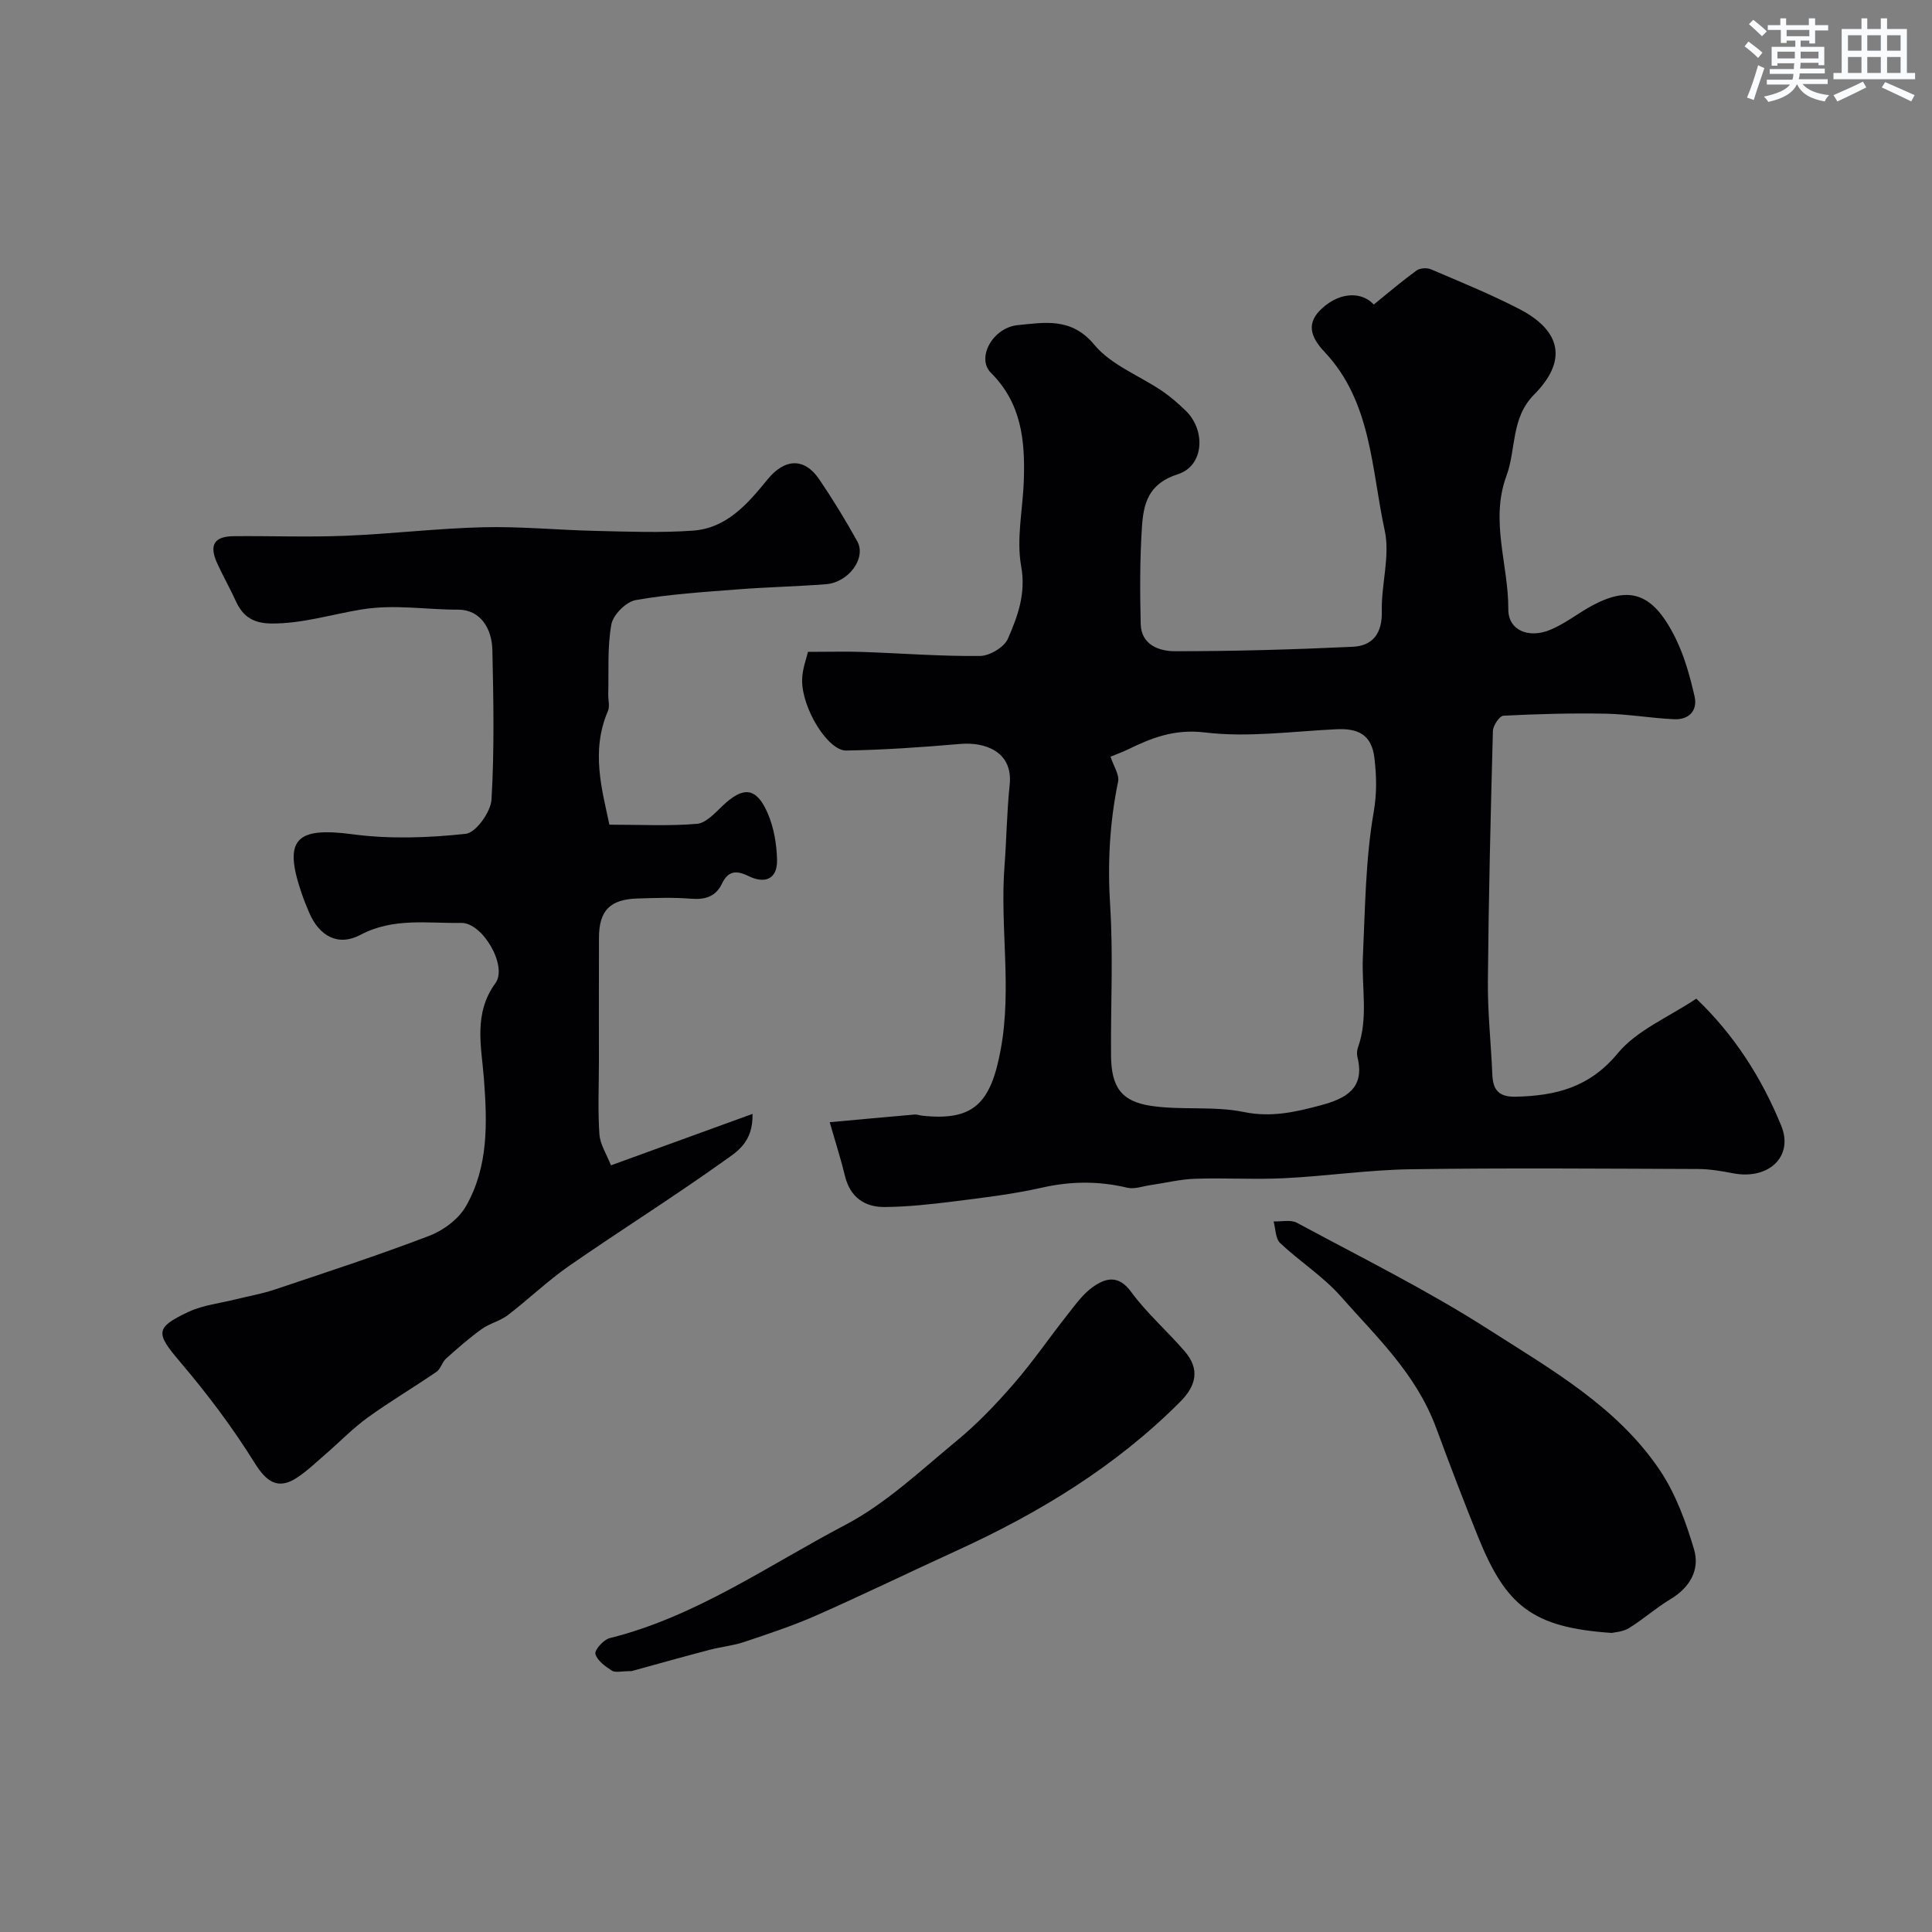
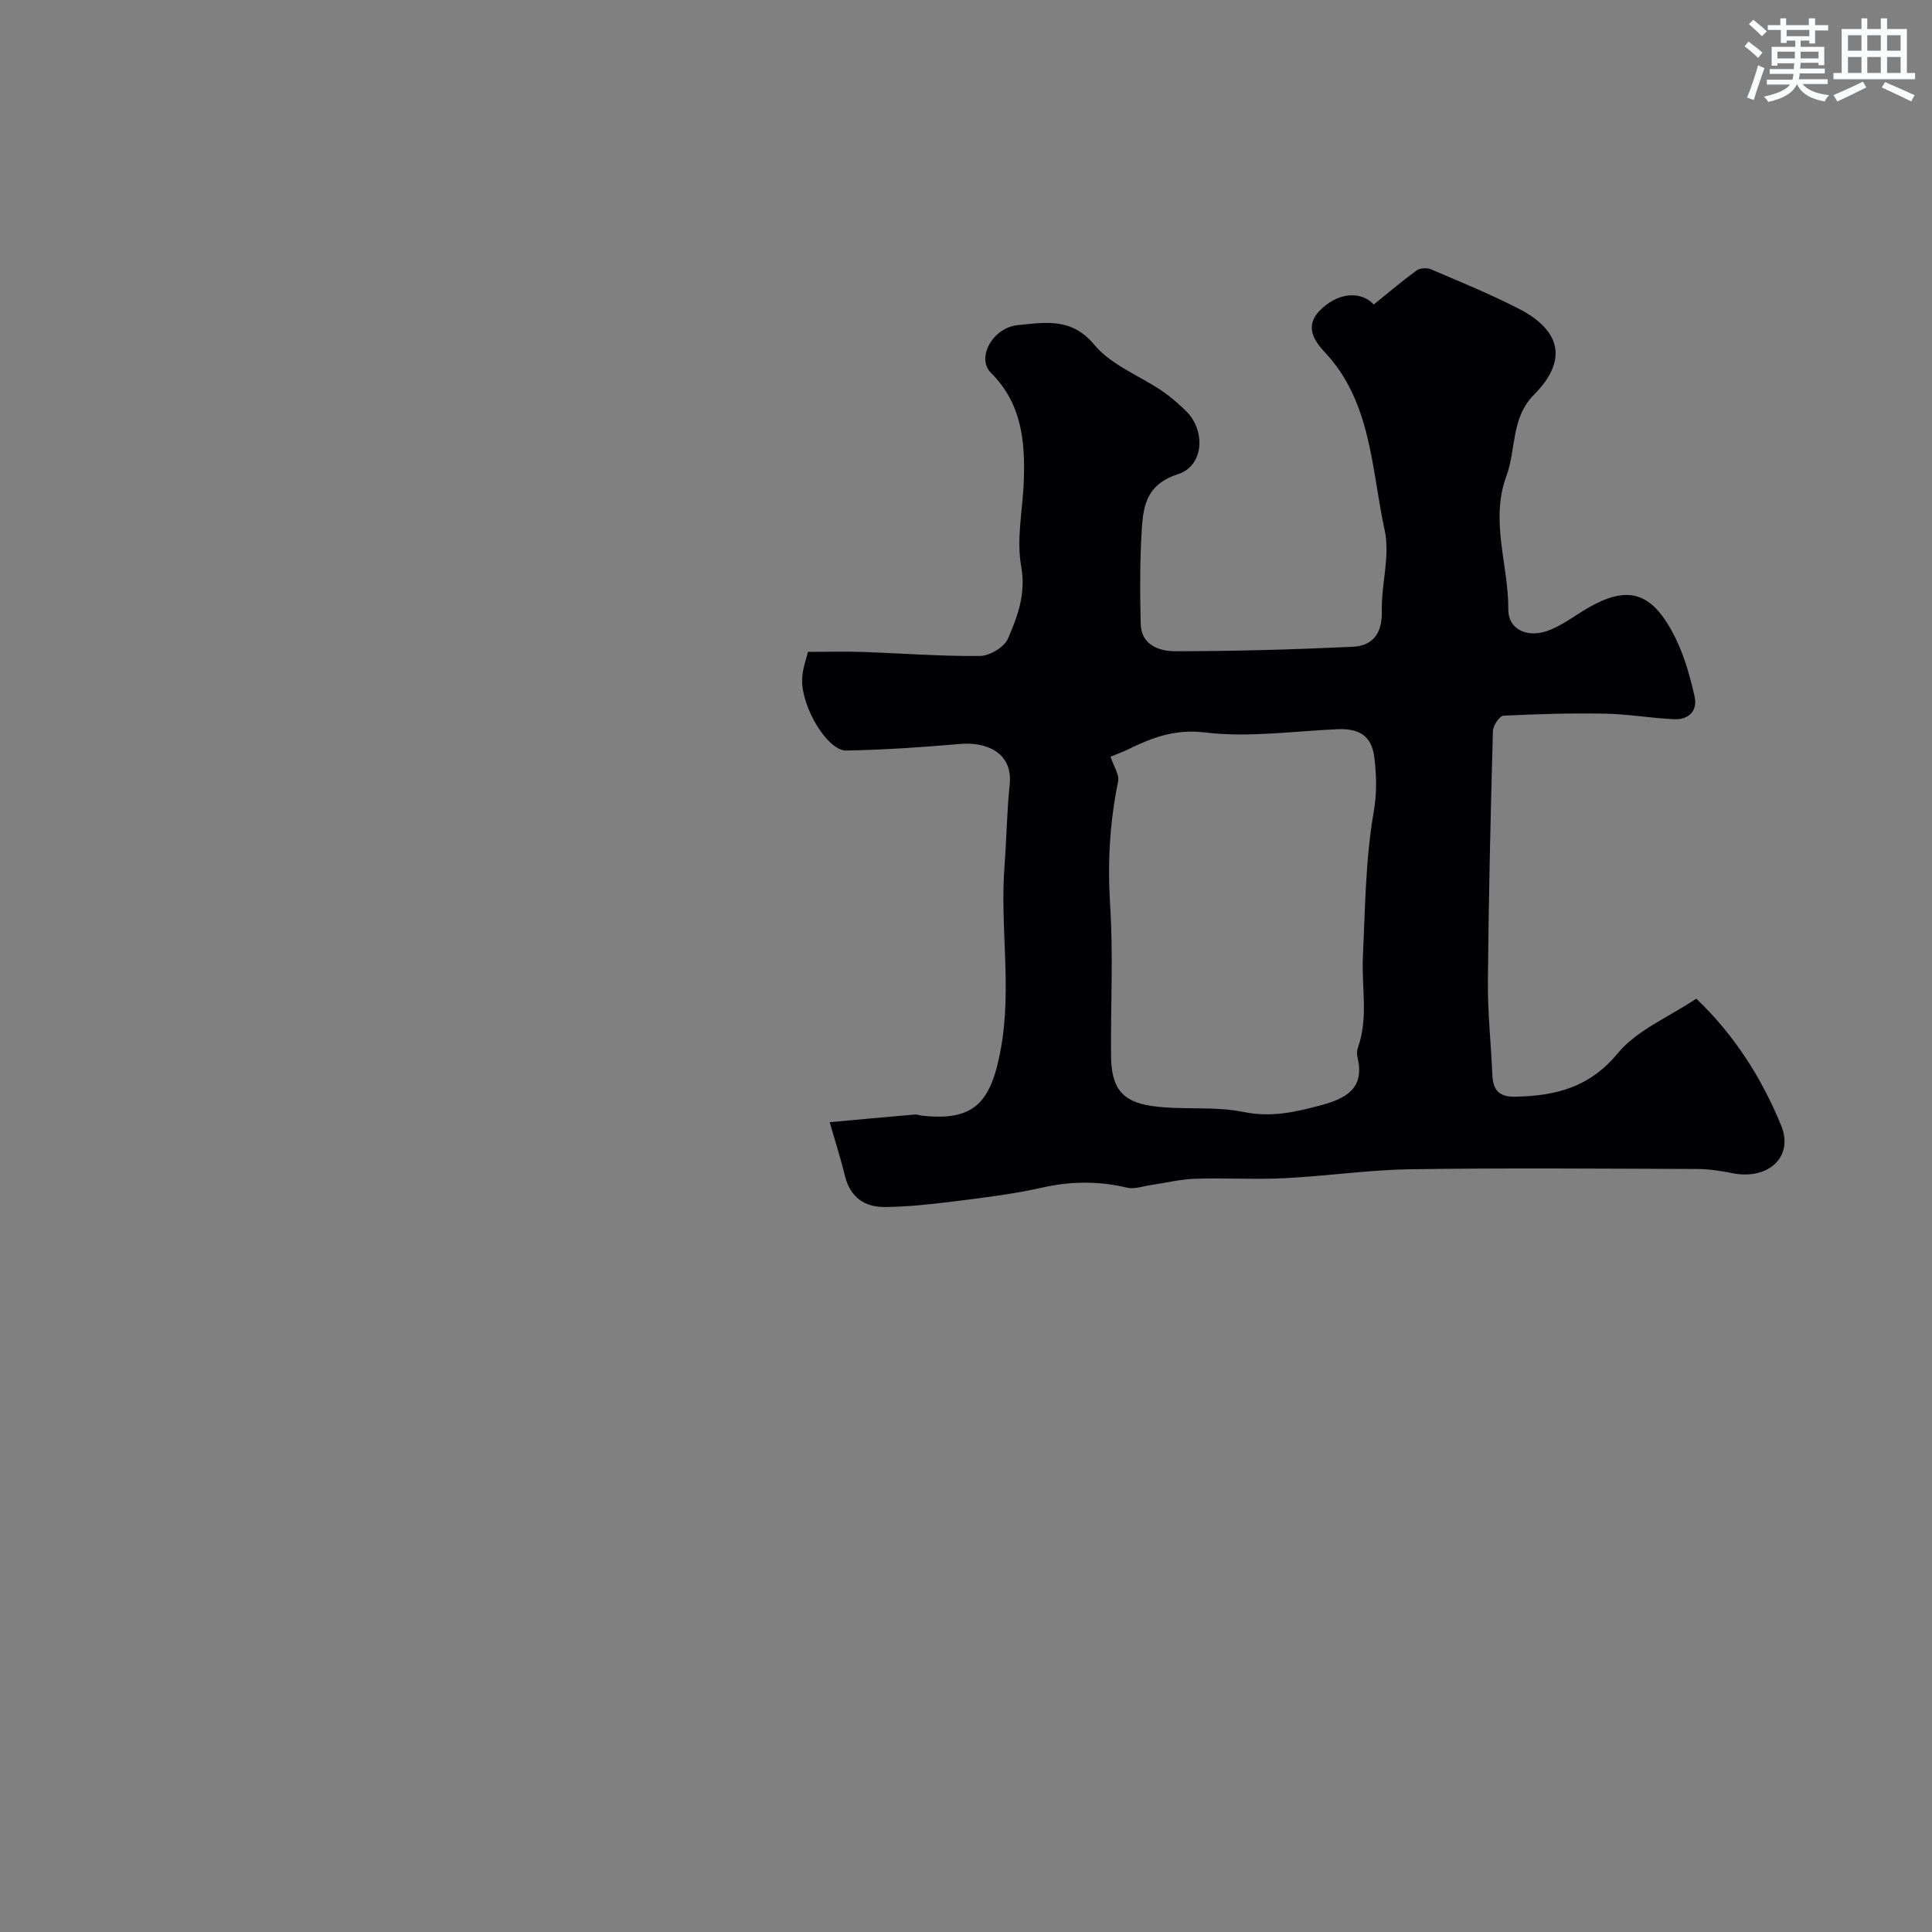
<svg xmlns="http://www.w3.org/2000/svg" enable-background="new 0 0 400 400" viewBox="0 0 400 400">
  <rect x="0" y="0" width="400" height="400" fill="#808080" stroke="none" />
  <g fill="#010103">
    <path d="m171.78 232.34c6.03-.55 11.82-1.09 17.62-1.59.48-.04.97.18 1.46.23 10.79 1.2 14.3-2.63 16.34-13.76 2.33-12.71-.19-25.3.77-37.9.43-5.59.48-11.22 1.07-16.8.75-7.06-5.31-8.91-10.17-8.5-7.87.68-15.77 1.23-23.66 1.37-3.79.07-9.18-8.7-9.14-14.55.02-2.34.95-4.67 1.21-5.88 4.82 0 8.08-.1 11.33.02 8.1.28 16.2.92 24.3.83 2-.02 5.01-1.82 5.77-3.58 2.02-4.66 3.77-9.3 2.74-15.01-1.02-5.69.35-11.8.55-17.73.28-8.2-.44-15.97-6.83-22.33-3.02-3.01.33-9.36 5.67-9.86 5.42-.51 11.02-1.65 15.75 4.07 3.47 4.2 9.34 6.39 14.06 9.59 1.75 1.19 3.37 2.62 4.9 4.1 4.16 4.06 3.77 11.39-1.65 13.12-6.21 1.98-7.14 6.19-7.45 11.06-.43 6.62-.41 13.29-.25 19.93.1 4.38 3.85 5.66 7.13 5.66 12.25 0 24.51-.35 36.75-.92 4.18-.19 6.15-2.79 6.04-7.37-.13-5.58 1.75-11.44.6-16.71-2.77-12.72-2.7-26.62-12.45-36.96-3-3.18-3.86-6.05-.44-9.11 3.86-3.45 8.26-3.3 10.62-.71 2.99-2.42 5.84-4.85 8.86-7.05.71-.51 2.16-.6 2.99-.24 6.11 2.61 12.29 5.13 18.2 8.17 8.9 4.59 10.04 10.82 3.12 17.8-4.79 4.83-3.66 11.26-5.69 16.77-3.45 9.34.43 18.43.38 27.64-.03 4.41 4.29 6.13 8.77 4.22 2.08-.89 4.02-2.16 5.94-3.4 9.63-6.21 14.92-4.97 19.94 5.23 1.84 3.74 2.97 7.89 3.91 11.97.68 2.96-1.17 4.88-4.2 4.75-4.76-.21-9.49-1.06-14.24-1.15-7.04-.13-14.1.06-21.13.42-.81.04-2.15 2.04-2.18 3.16-.47 17.26-.89 34.53-1.04 51.8-.06 6.44.65 12.89.92 19.34.13 3.18 1.34 4.66 4.82 4.58 8.29-.19 15.28-1.89 21.14-8.98 3.98-4.81 10.54-7.48 16.27-11.32 7.87 7.51 13.57 16.46 17.59 26.32 2.61 6.41-2.67 11.22-9.9 9.85-2.4-.46-4.85-.89-7.28-.9-19.85-.07-39.71-.24-59.56.05-8.7.13-17.38 1.42-26.08 1.85-6.17.31-12.38-.09-18.56.12-3.07.1-6.12.87-9.19 1.31-1.62.23-3.36.9-4.85.54-5.92-1.41-11.68-1.36-17.64-.01-6.02 1.36-12.19 2.09-18.33 2.86-4.72.59-9.49 1.11-14.24 1.15-4.13.03-7.12-2.01-8.2-6.36-.79-3.29-1.83-6.53-3.18-11.2zm58.14-75.68c.65 2 1.87 3.74 1.57 5.17-1.76 8.52-2.2 17-1.64 25.73.65 10.29.09 20.65.18 30.97.05 6.47 2.06 9.5 8.3 10.43 6.32.94 12.97-.01 19.19 1.27 5.67 1.16 10.65.02 15.85-1.37 5.12-1.37 9.32-3.42 7.67-10.01-.15-.61-.1-1.37.11-1.97 2.19-6.16.73-12.49 1.02-18.74.47-10.02.53-20.14 2.23-29.96.69-3.98.6-7.43.16-11.23-.57-4.89-3.42-6.17-7.8-5.97-9.1.42-18.34 1.75-27.27.67-6.35-.77-11.07 1.12-16.17 3.61-1.01.49-2.08.86-3.4 1.4z" />
-     <path d="m126.17 170.74c6.58 0 12.4.32 18.14-.18 1.89-.16 3.75-2.27 5.35-3.78 4.25-4.03 6.95-3.81 9.29 1.61 1.27 2.94 1.85 6.37 1.93 9.6.1 4.1-2.55 5.04-5.96 3.37-2.49-1.22-4.18-1.06-5.44 1.58-1.29 2.7-3.49 3.37-6.43 3.13-3.64-.3-7.33-.16-10.99-.05-5.77.17-8.04 2.49-8.05 8.15-.03 8.53-.01 17.07-.01 25.6 0 5.02-.24 10.06.1 15.05.14 2.12 1.5 4.16 2.39 6.45 9.82-3.57 19.16-6.96 29.31-10.65.17 6.02-3.48 8-6.05 9.84-10.47 7.47-21.38 14.32-31.95 21.65-4.44 3.08-8.36 6.89-12.67 10.18-1.6 1.22-3.76 1.7-5.4 2.88-2.59 1.86-5 3.98-7.38 6.11-.82.74-1.11 2.14-1.98 2.74-4.7 3.22-9.62 6.13-14.23 9.46-3.06 2.21-5.72 4.97-8.58 7.45-1.99 1.72-3.9 3.57-6.07 5.01-3.95 2.6-6.36.83-8.77-3.06-4.56-7.33-9.81-14.3-15.41-20.89-5.04-5.93-5.32-7.09 1.73-10.39 3.02-1.41 6.53-1.77 9.82-2.6 2.65-.66 5.37-1.13 7.95-1.99 10.73-3.6 21.5-7.11 32.07-11.15 2.93-1.12 6.08-3.47 7.59-6.13 4.69-8.21 4.42-17.24 3.71-26.51-.5-6.48-2.21-13.38 2.39-19.66 2.59-3.54-2.67-12.56-7.06-12.48-7 .12-14.07-1.14-20.88 2.47-4.65 2.46-8.55.25-10.63-4.63-.58-1.34-1.12-2.7-1.59-4.09-3.79-11.11-1.12-13.66 10.6-12.1 7.7 1.02 15.69.74 23.43-.1 2.09-.23 5.16-4.51 5.32-7.08.61-10.3.41-20.65.18-30.98-.1-4.43-2.46-8.37-7.14-8.35-6.58.03-12.99-1.16-19.92-.04-6.03.97-12.26 2.95-18.63 2.91-3.67-.02-5.91-1.33-7.38-4.55-1.22-2.68-2.69-5.25-3.91-7.93-1.71-3.78-.63-5.56 3.45-5.6 7.67-.07 15.34.23 23-.08 9.56-.38 19.1-1.54 28.66-1.77 7.77-.19 15.57.59 23.35.76 6.69.15 13.42.42 20.08-.06 6.93-.5 11.31-5.55 15.36-10.54 3.54-4.38 7.63-4.67 10.74-.1 2.82 4.15 5.44 8.45 7.88 12.83 1.94 3.48-1.76 8.55-6.51 8.91-6.09.47-12.21.59-18.3 1.07-7.04.55-14.12.99-21.05 2.21-1.99.35-4.68 3.04-5.04 5.02-.86 4.71-.52 9.64-.65 14.48-.03 1.16.36 2.48-.06 3.46-3.59 8.3-1.21 16.37.3 23.54z" />
-     <path d="m333.68 338.08c-16.47-1.11-21.89-5.65-27.63-19.82-3.03-7.5-5.93-15.11-8.71-22.63-4.15-11.23-12.34-18.82-19.74-27.22-3.65-4.15-8.51-7.22-12.56-11.05-.98-.93-.93-2.96-1.36-4.48 1.62.07 3.54-.41 4.83.28 13.33 7.19 26.96 13.94 39.69 22.09 12.91 8.27 26.64 16.01 35.47 29.17 3.26 4.86 5.38 10.69 7.06 16.35 1.25 4.21-.83 7.9-4.88 10.32-3 1.8-5.65 4.19-8.64 6.02-1.3.78-3.05.84-3.53.97z" />
-     <path d="m130.77 345.98c-2.12 0-3.36.38-4.07-.08-1.38-.89-3.06-2.09-3.43-3.47-.21-.81 1.69-2.96 2.95-3.27 17.88-4.45 32.83-15.07 48.78-23.44 8.42-4.42 15.61-11.27 23.05-17.4 4.28-3.52 8.17-7.6 11.81-11.79 3.96-4.55 7.38-9.57 11.13-14.31 1.63-2.06 3.22-4.33 5.32-5.8 2.6-1.82 5.25-2.55 7.88 1.05 3.25 4.44 7.5 8.13 11.11 12.33 3.13 3.64 2.41 7.05-.93 10.4-13.32 13.37-29.11 22.98-46.14 30.77-9.76 4.46-19.42 9.15-29.23 13.49-4.85 2.14-9.92 3.81-14.95 5.5-2.29.77-4.76.99-7.1 1.61-5.76 1.51-11.49 3.12-16.18 4.41z" />
  </g>
  <path d="m361.2 9.6.8-1c.9.7 1.9 1.4 2.9 2.3l-.9 1.1c-1-1-2-1.8-2.8-2.4zm.5 10.6c.9-2.1 1.6-4.3 2.3-6.7.4.2.8.4 1.3.6-.7 2.1-1.5 4.3-2.2 6.6zm.4-15.2.9-.9c1 .8 2 1.6 2.8 2.4l-1 1c-.9-.9-1.8-1.7-2.7-2.5zm12.5-1.2h1.2v1.4h2.7v1.1h-2.7v2.7h-1.2v-.6h-1.8v1.3h4.9v3.8h-1.2v-.5h-3.7c0 .4-.1.9-.1 1.2h5.1v1h-5.2c0 .5-.1.9-.2 1.2h6v1h-5.2c1.1 1.3 2.9 2 5.5 2.3-.4.4-.7.8-.9 1.3-2.9-.5-4.8-1.6-5.7-3.5h-.1c-.8 1.7-2.7 2.9-5.9 3.6-.2-.4-.6-.8-.9-1.1 2.8-.6 4.6-1.4 5.4-2.5h-4.8v-1h5.3c.1-.3.2-.7.2-1.2h-4.9v-1h5c0-.4 0-.8.1-1.2h-3.5v.5h-1.2v-3.9h4.9v-1.3h-1.8v.5h-1.2v-2.7h-2.7v-1h2.6v-1.4h1.2v1.4h4.7v-1.4zm-6.6 8.3h3.6c0-.4 0-.9 0-1.4h-3.6zm1.9-4.6h4.7v-1.3h-4.7zm6.6 3.2h-3.7v1.4h3.7z" fill="#fafbfc" />
  <path d="m385.3 3.8h1.3v2.2h2.8v-2.2h1.3v2.2h4.1v9.1h1.7v1.3h-16.9v-1.3h1.7v-9.1h4.1v-2.2zm.4 13.1.7 1.2c-1.8.9-3.8 1.9-6 2.9-.2-.4-.5-.8-.8-1.3 2.3-1 4.3-1.9 6.1-2.8zm-3.1-6.4h2.8v-3.2h-2.8zm0 4.6h2.8v-3.3h-2.8zm4-4.6h2.8v-3.2h-2.8zm0 4.6h2.8v-3.3h-2.8zm3.7 1.9c2.1.9 4.1 1.8 6.1 2.7l-.7 1.3c-2.2-1.1-4.2-2-6.1-2.9zm3.2-9.7h-2.8v3.2h2.8zm-2.8 7.8h2.8v-3.3h-2.8z" fill="#fafbfc" />
</svg>